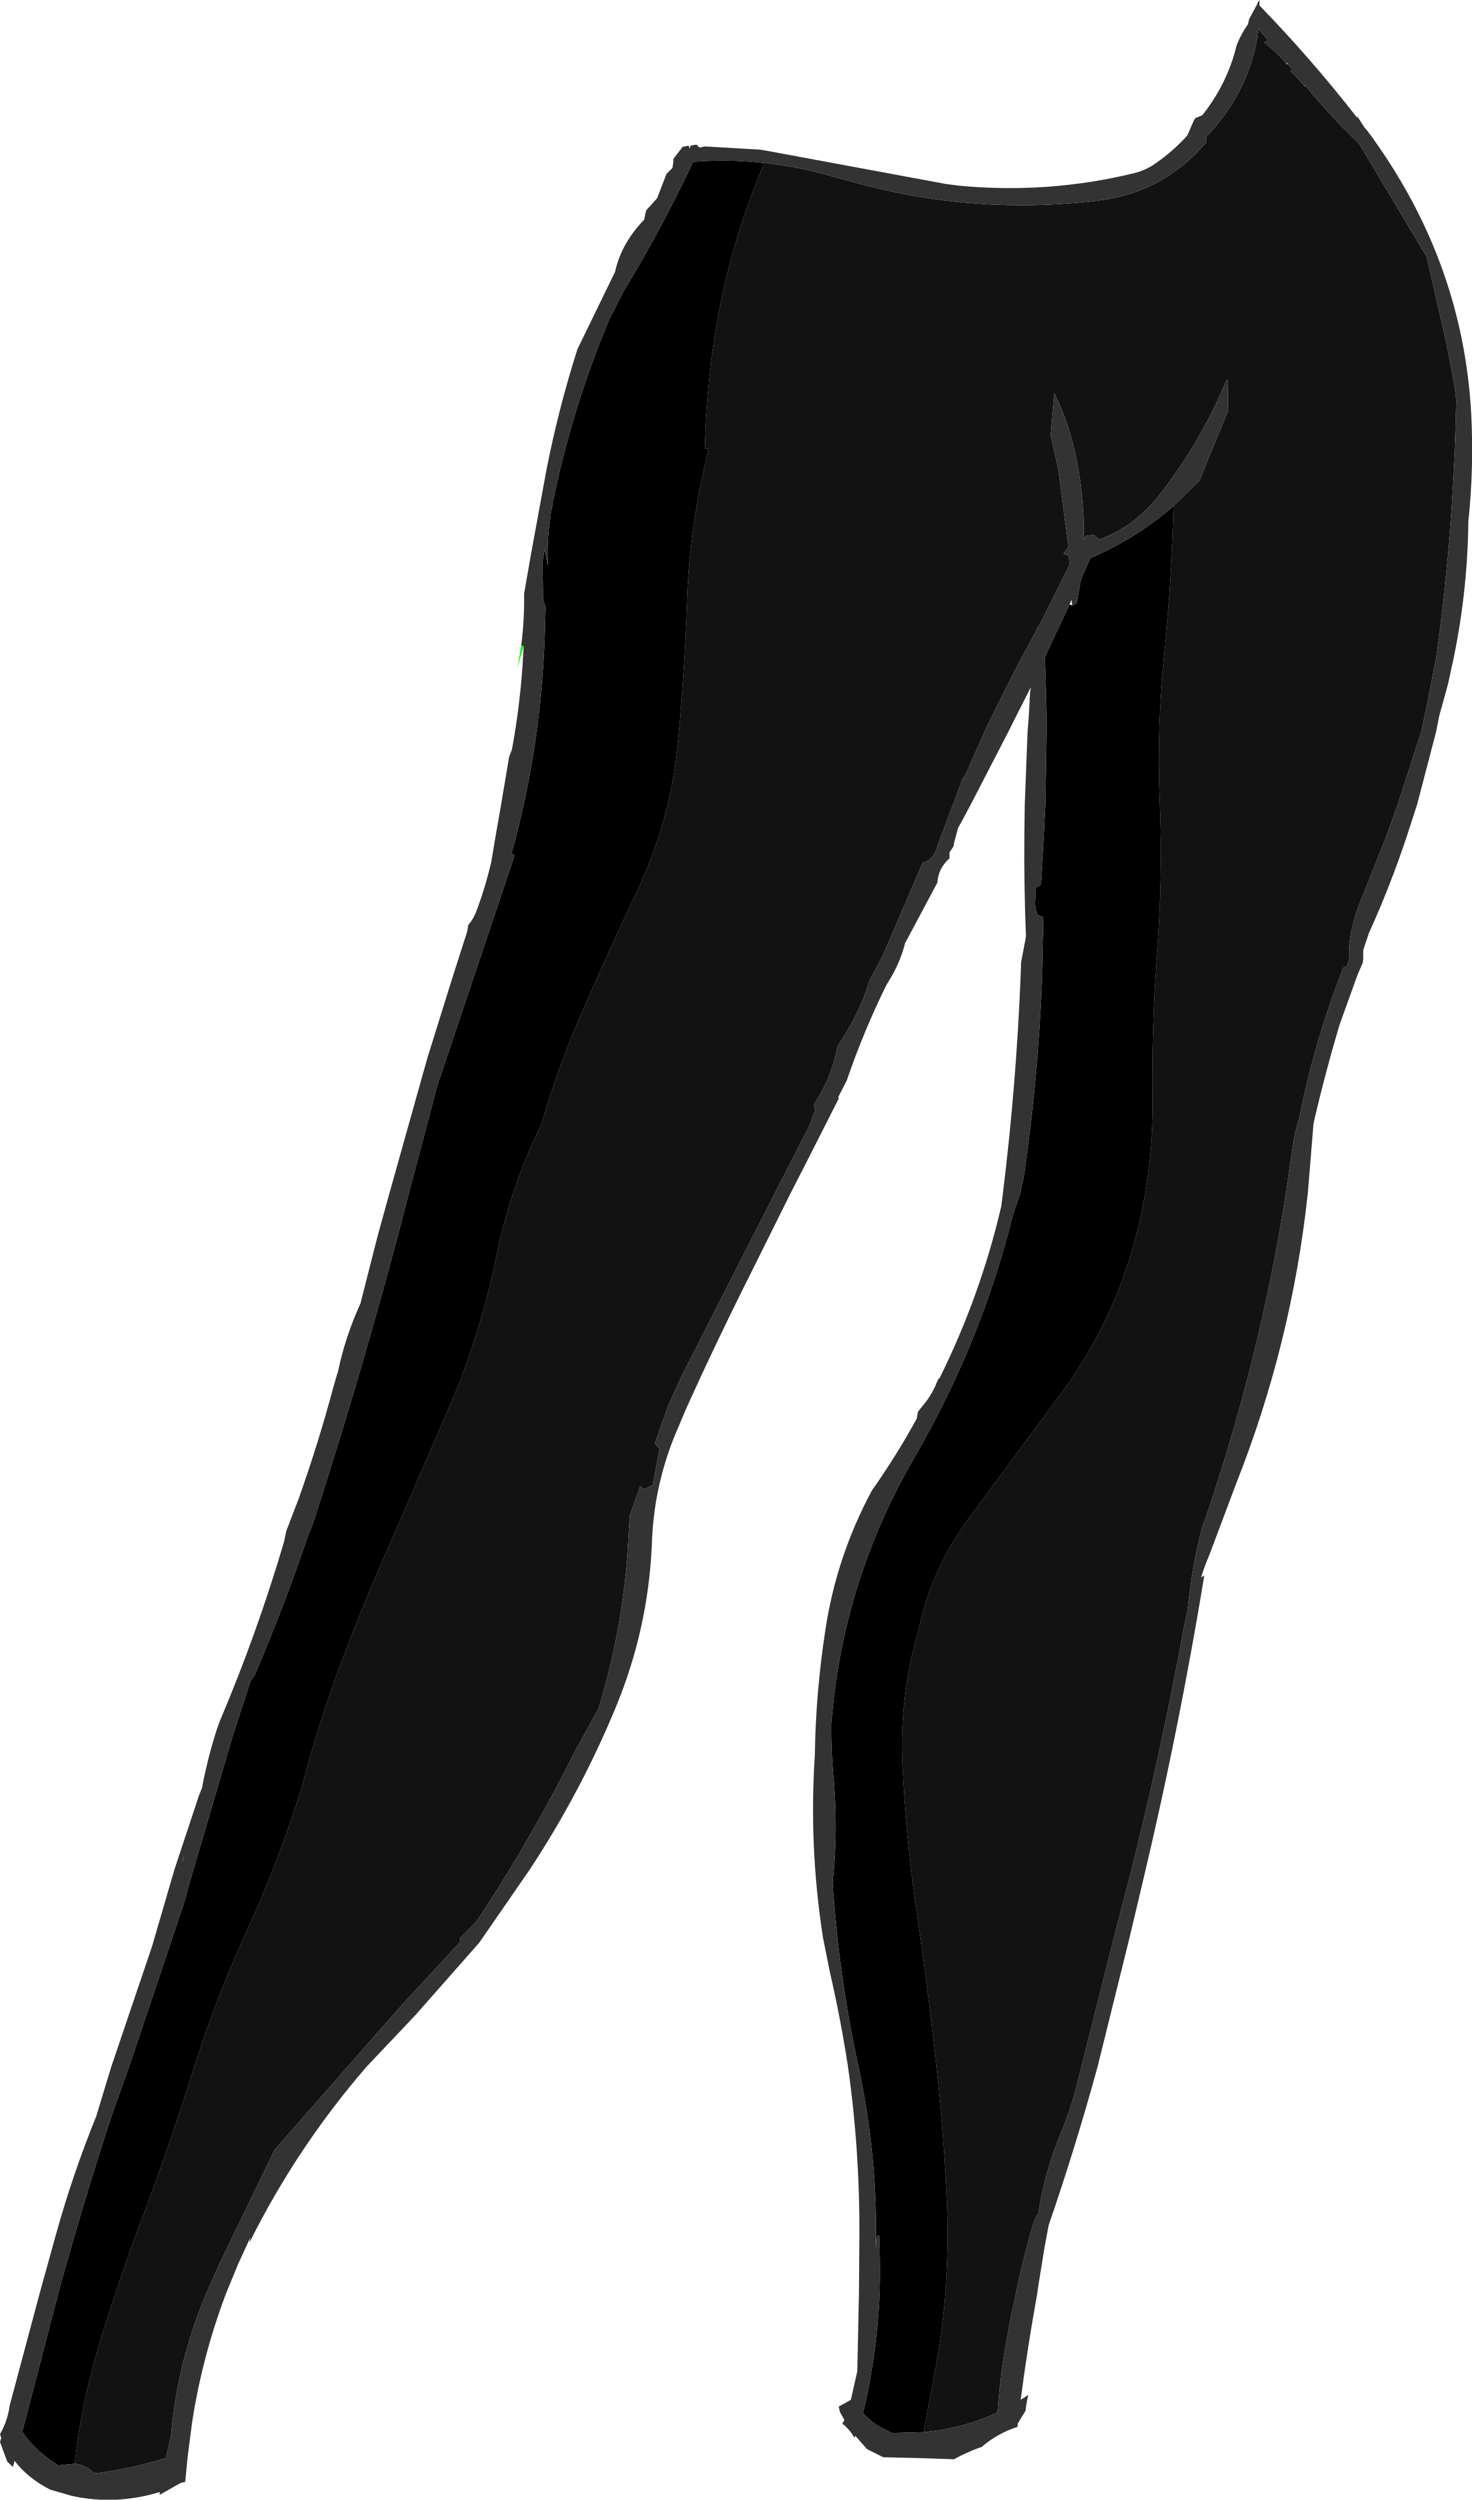
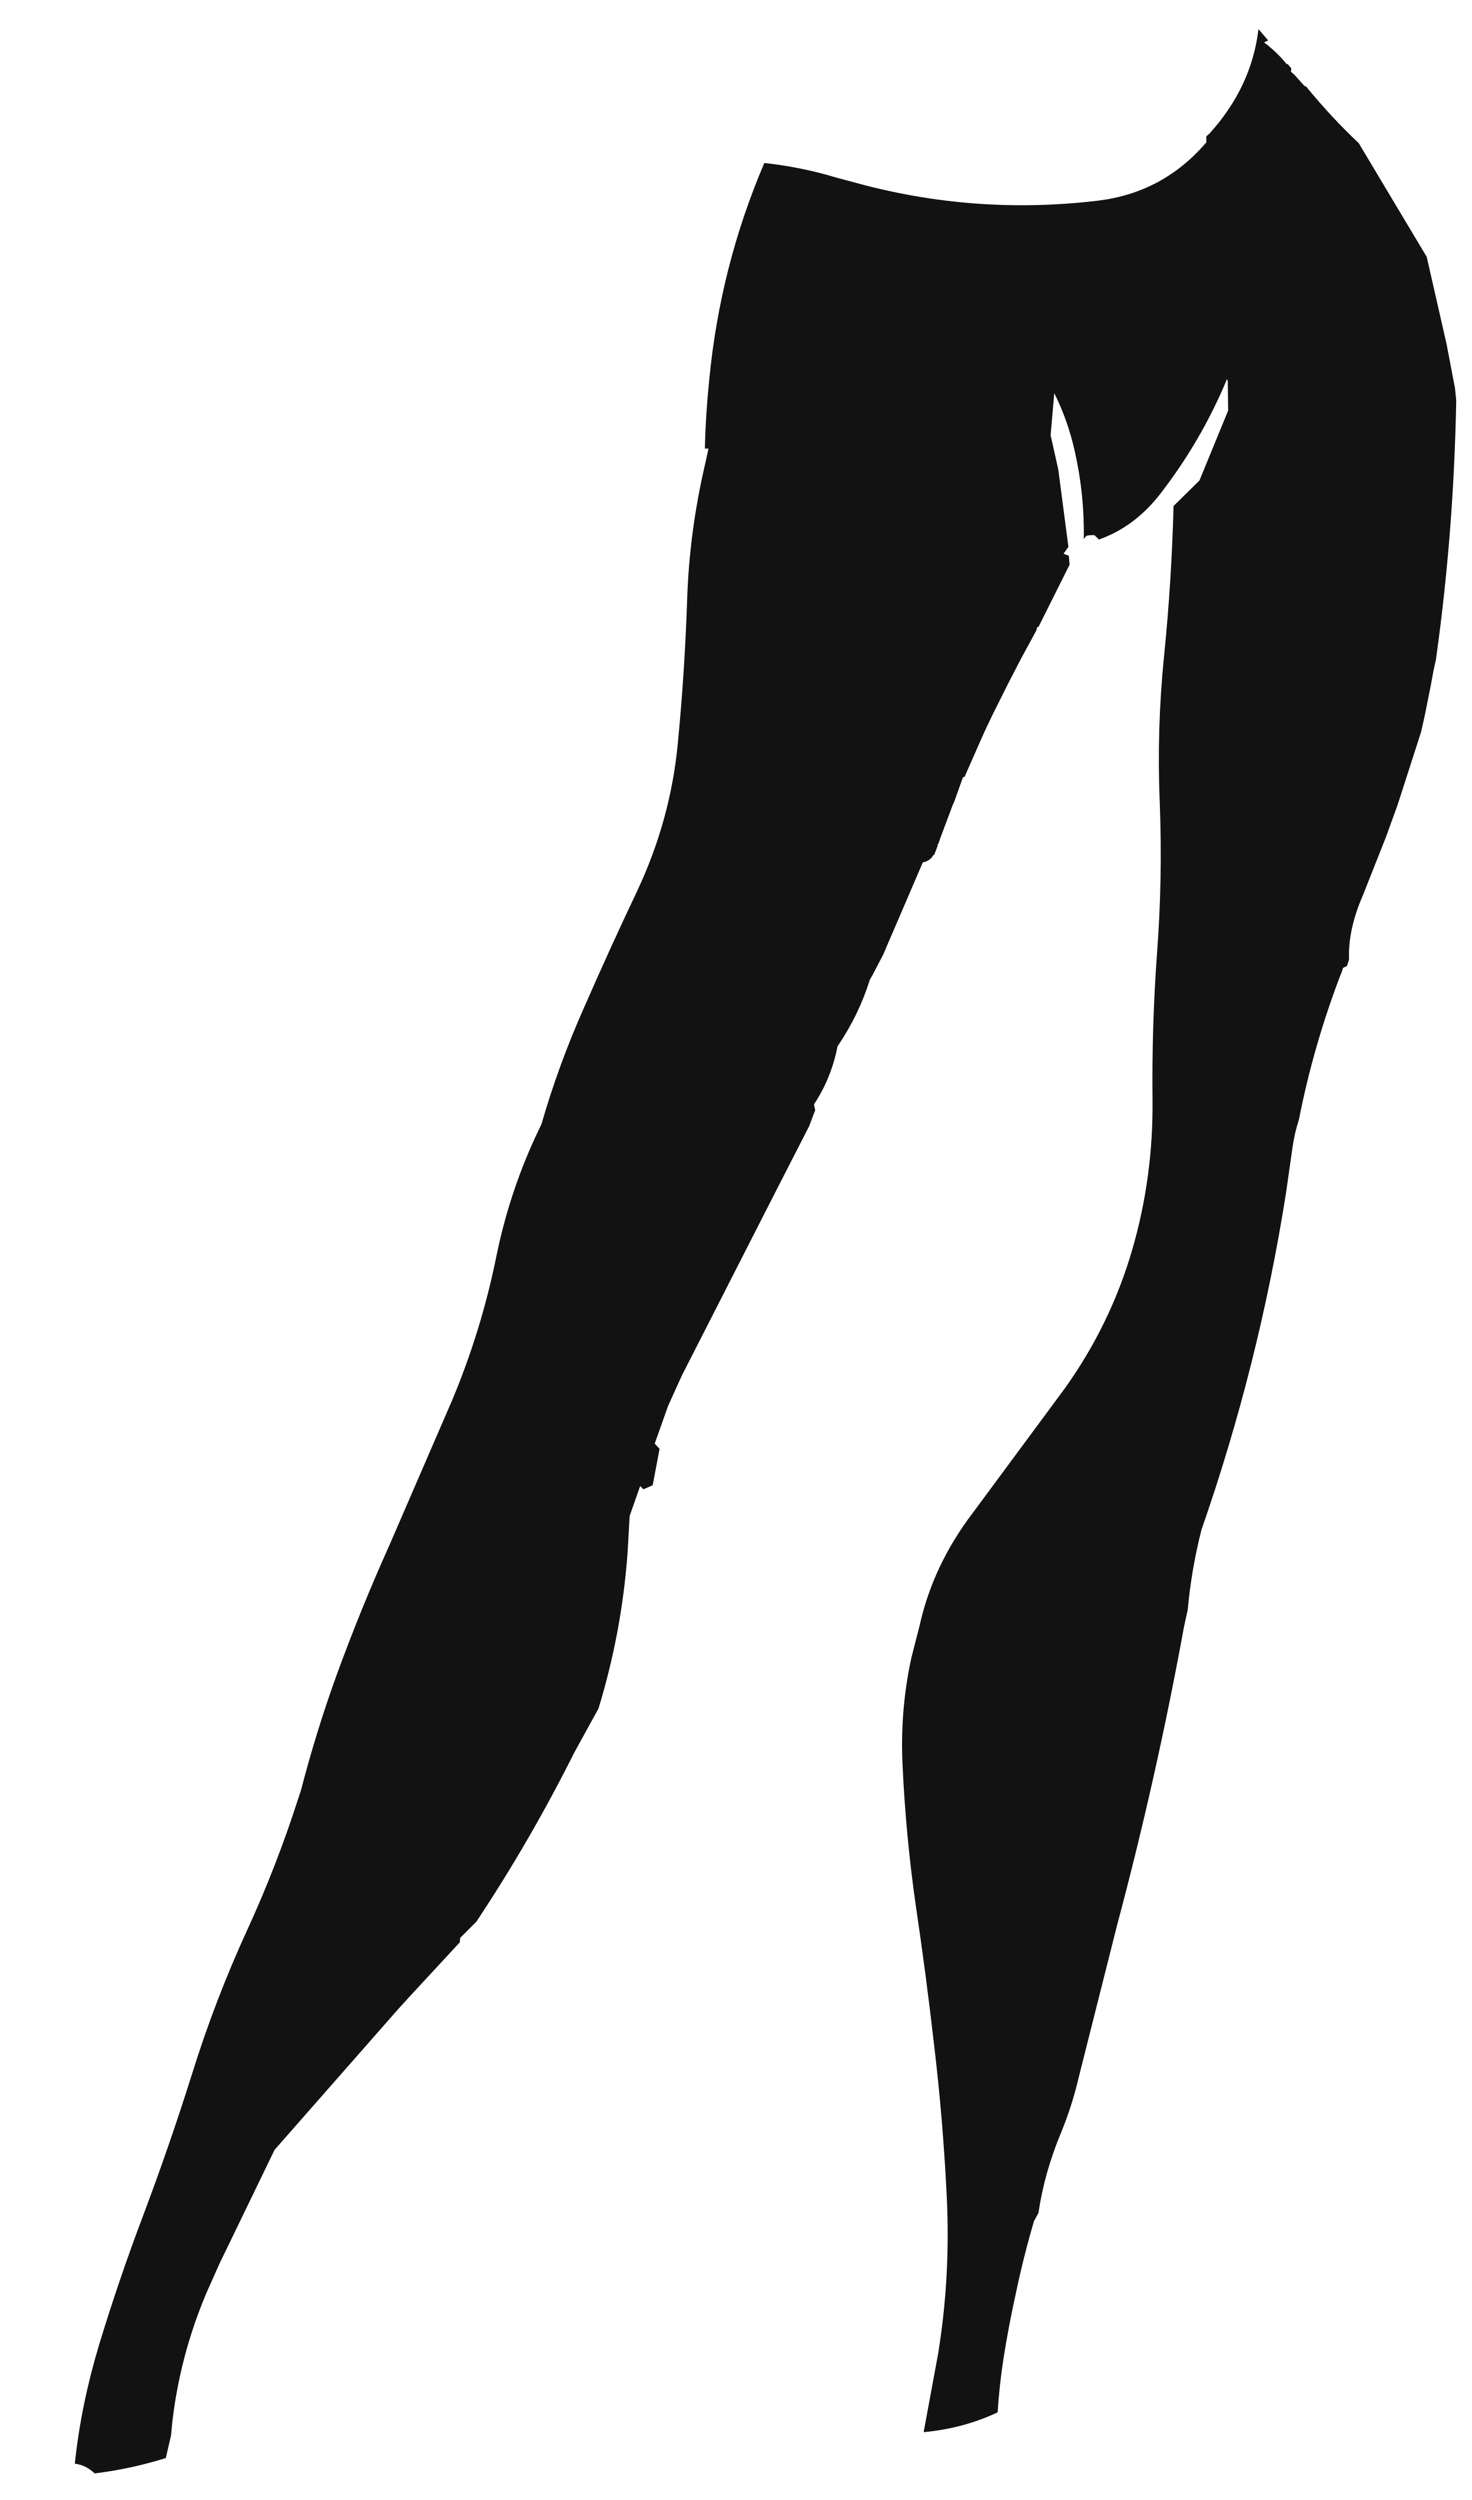
<svg xmlns="http://www.w3.org/2000/svg" height="309.0px" width="182.0px">
  <g transform="matrix(1.0, 0.0, 0.0, 1.0, 119.4, 89.9)">
    <path d="M41.95 -79.25 L42.05 -79.25 Q45.25 -75.35 48.6 -72.2 L57.0 -58.15 59.45 -47.4 60.5 -41.9 60.65 -40.4 Q60.35 -24.25 58.2 -8.8 L58.15 -8.4 57.85 -7.05 57.55 -5.4 56.75 -1.4 56.3 0.6 53.4 9.6 51.95 13.6 49.1 20.8 Q47.25 25.05 47.4 28.7 L47.15 29.5 46.65 29.75 46.5 30.25 46.35 30.6 Q43.0 39.35 41.2 48.5 40.65 50.2 40.4 52.0 L39.6 57.6 Q36.25 78.85 29.15 99.2 27.9 104.15 27.45 109.1 L27.0 111.15 Q23.6 129.8 18.7 148.15 L14.3 165.6 13.95 167.0 Q13.15 170.4 11.8 173.7 9.7 178.75 9.0 183.65 L8.45 184.65 Q7.15 189.05 6.2 193.6 5.3 197.65 4.65 201.8 4.15 205.1 3.95 208.3 -0.3 210.3 -5.2 210.75 L-3.4 201.0 Q-1.85 191.4 -2.35 181.5 -2.8 172.2 -3.9 162.95 -4.9 154.2 -6.2 145.45 -7.4 137.0 -7.8 128.45 -8.15 121.55 -6.7 114.95 L-5.7 111.05 Q-4.05 103.6 0.85 97.15 L12.2 81.8 Q17.9 73.85 20.6 64.55 23.2 55.6 23.1 46.0 23.0 37.0 23.65 28.0 24.35 18.8 24.0 9.5 23.6 0.2 24.55 -9.05 25.45 -18.0 25.7 -27.35 L28.9 -30.5 32.45 -39.15 32.4 -42.8 32.3 -43.05 32.25 -42.9 Q29.05 -35.25 23.9 -28.65 20.75 -24.7 16.45 -23.2 L16.4 -23.2 16.4 -23.25 16.4 -23.3 15.9 -23.75 15.55 -23.75 15.05 -23.7 14.85 -23.6 14.6 -23.25 Q14.7 -28.7 13.5 -34.05 12.65 -37.9 10.95 -41.3 L10.5 -36.1 11.45 -31.85 12.7 -22.3 12.1 -21.45 12.75 -21.2 12.85 -20.1 9.0 -12.4 8.8 -12.35 8.8 -12.25 8.75 -12.0 8.05 -10.7 6.8 -8.4 5.25 -5.4 3.25 -1.4 2.3 0.6 -0.15 6.15 -0.25 6.15 -0.35 6.2 -0.45 6.5 -1.4 9.15 -1.6 9.6 -3.1 13.6 -3.4 14.45 -3.5 14.5 -3.45 14.6 -3.75 15.4 -3.8 15.5 -3.85 15.7 -3.95 15.8 -3.95 15.75 -4.2 16.1 Q-4.65 16.6 -5.3 16.7 L-10.2 28.1 -11.5 30.6 -11.85 31.2 Q-13.2 35.55 -15.85 39.45 -16.6 43.35 -18.75 46.6 L-18.7 46.95 -18.6 47.35 -18.75 47.7 -19.35 49.3 -23.6 57.6 -35.1 80.15 -36.8 83.9 -38.45 88.55 -37.85 89.2 -38.7 93.7 -39.85 94.2 -40.25 93.8 -41.55 97.5 -41.8 101.95 Q-42.5 111.8 -45.4 121.3 L-48.4 126.75 Q-53.8 137.55 -60.5 147.65 L-62.5 149.65 -62.55 150.2 -68.75 156.9 -70.25 158.55 -85.45 175.85 -92.3 190.0 -93.9 193.6 Q-97.15 201.3 -98.1 209.55 L-98.25 211.15 -98.9 213.95 Q-103.2 215.3 -107.7 215.85 -108.8 214.8 -110.15 214.65 -109.4 207.45 -107.15 199.95 -104.7 191.9 -101.75 184.1 -98.45 175.35 -95.65 166.45 -92.8 157.3 -88.8 148.6 -85.2 140.75 -82.55 132.5 L-82.2 131.45 Q-80.35 124.3 -77.85 117.35 -74.85 109.1 -71.25 101.1 L-63.5 83.2 Q-59.9 74.6 -58.05 65.5 -56.5 57.85 -53.3 50.85 L-52.45 49.05 Q-50.3 41.6 -47.1 34.45 -43.95 27.25 -40.6 20.2 -36.5 11.45 -35.6 2.05 -34.75 -6.7 -34.45 -15.5 -34.2 -24.0 -32.25 -32.4 L-31.8 -34.45 -32.25 -34.45 Q-32.15 -38.75 -31.7 -43.05 -30.35 -57.0 -24.9 -69.75 -21.15 -69.35 -17.4 -68.35 L-16.0 -67.95 -13.95 -67.4 Q0.95 -63.25 16.4 -65.1 24.45 -66.1 29.75 -72.3 L29.75 -72.65 29.75 -73.05 30.15 -73.4 Q35.35 -79.15 36.2 -86.3 L37.4 -84.9 37.05 -84.75 36.9 -84.65 Q38.5 -83.45 39.7 -81.95 L39.8 -82.0 40.25 -81.45 40.25 -81.25 40.2 -81.05 40.65 -80.65 41.95 -79.2 41.95 -79.25" fill="#121212" fill-rule="evenodd" stroke="none" />
-     <path d="M-5.2 210.75 L-9.2 210.85 -9.5 210.65 Q-11.4 209.85 -12.7 208.4 -10.95 201.1 -10.65 193.6 -10.55 190.0 -10.7 186.4 L-11.0 186.55 -11.1 188.15 -11.1 186.55 Q-11.0 176.2 -13.2 165.85 L-13.25 165.6 Q-15.7 154.35 -16.45 142.85 -15.8 136.6 -16.3 130.3 -16.65 126.65 -16.6 123.1 -15.25 105.55 -6.25 90.1 1.95 75.95 5.85 60.25 L6.75 57.6 7.2 55.45 Q9.0 43.15 9.45 30.6 L9.6 23.45 9.55 23.45 8.9 23.2 Q8.5 22.35 8.6 21.35 L8.65 19.85 9.3 19.45 9.65 13.6 9.85 9.6 10.0 0.6 10.0 -1.4 9.9 -5.4 9.8 -8.4 9.8 -8.7 12.85 -15.2 13.15 -15.05 Q13.45 -15.15 13.7 -15.35 L13.8 -15.7 14.25 -18.3 15.4 -20.9 Q21.1 -23.35 25.7 -27.35 25.45 -18.0 24.55 -9.05 23.6 0.2 24.0 9.5 24.35 18.8 23.65 28.0 23.0 37.0 23.1 46.0 23.2 55.6 20.6 64.55 17.9 73.85 12.2 81.8 L0.85 97.15 Q-4.05 103.6 -5.7 111.05 L-6.7 114.95 Q-8.15 121.55 -7.8 128.45 -7.4 137.0 -6.2 145.45 -4.9 154.2 -3.9 162.95 -2.8 172.2 -2.35 181.5 -1.85 191.4 -3.4 201.0 L-5.2 210.75 M32.4 -42.8 L32.25 -42.9 32.3 -43.05 32.4 -42.8 M-0.15 6.15 L-0.45 6.5 -0.35 6.2 -0.25 6.15 -0.15 6.15 M-110.15 214.65 L-112.2 214.85 -112.95 214.35 Q-115.2 212.85 -116.65 210.7 L-116.35 209.55 -114.3 201.7 -112.2 193.6 Q-109.15 182.45 -105.55 171.5 L-103.45 165.6 -96.7 145.5 -95.95 142.8 -90.7 124.95 -90.55 124.45 -88.4 117.85 -87.9 117.15 Q-84.2 108.5 -81.2 99.6 L-80.85 98.85 -80.0 96.25 Q-74.4 78.75 -69.8 61.3 L-68.85 57.6 -65.3 44.2 -55.95 16.35 -55.8 15.8 -56.15 15.6 Q-52.25 1.55 -52.0 -13.25 L-51.95 -14.8 -52.25 -15.85 -52.3 -20.55 -52.05 -22.0 -51.65 -19.95 Q-51.8 -23.0 -51.35 -26.0 L-51.3 -26.5 -51.05 -27.6 -51.05 -27.65 -51.05 -27.8 Q-48.65 -39.5 -44.1 -50.35 L-42.35 -53.8 Q-37.55 -61.7 -33.7 -69.9 -29.3 -70.25 -24.9 -69.75 -30.35 -57.0 -31.7 -43.05 -32.15 -38.75 -32.25 -34.45 L-31.8 -34.45 -32.25 -32.4 Q-34.2 -24.0 -34.45 -15.5 -34.75 -6.7 -35.6 2.05 -36.5 11.45 -40.6 20.2 -43.95 27.25 -47.1 34.45 -50.3 41.6 -52.45 49.05 L-53.3 50.85 Q-56.5 57.85 -58.05 65.5 -59.9 74.6 -63.5 83.2 L-71.25 101.1 Q-74.85 109.1 -77.85 117.35 -80.35 124.3 -82.2 131.45 L-82.55 132.5 Q-85.2 140.75 -88.8 148.6 -92.8 157.3 -95.65 166.45 -98.45 175.35 -101.75 184.1 -104.7 191.9 -107.15 199.95 -109.4 207.45 -110.15 214.65 M48.5 -75.4 L48.4 -75.35 48.4 -75.5 48.5 -75.4 M36.3 -89.25 Q36.15 -89.35 36.05 -89.4 L36.3 -89.9 36.3 -89.25" fill="#000000" fill-rule="evenodd" stroke="none" />
-     <path d="M-54.95 -10.1 L-54.65 -10.05 -55.45 -7.3 -54.95 -10.1" fill="#00ff00" fill-rule="evenodd" stroke="none" />
-     <path d="M42.05 -79.25 L41.95 -79.35 41.95 -79.25 41.95 -79.2 40.65 -80.65 40.2 -81.05 40.25 -81.25 40.25 -81.45 39.8 -82.0 39.65 -82.2 39.7 -81.95 Q38.5 -83.45 36.9 -84.65 L37.05 -84.75 37.4 -84.9 36.2 -86.3 Q35.35 -79.15 30.15 -73.4 L29.75 -73.05 29.75 -72.65 29.75 -72.3 Q24.45 -66.1 16.4 -65.1 0.95 -63.25 -13.95 -67.4 L-16.0 -67.95 -17.4 -68.35 Q-21.15 -69.35 -24.9 -69.75 -29.3 -70.25 -33.7 -69.9 -37.55 -61.7 -42.35 -53.8 L-44.1 -50.35 Q-48.65 -39.5 -51.05 -27.8 L-51.05 -27.65 -51.05 -27.6 -51.3 -26.5 -51.35 -26.0 Q-51.8 -23.0 -51.65 -19.95 L-52.05 -22.0 -52.3 -20.55 -52.25 -15.85 -51.95 -14.8 -52.0 -13.25 Q-52.25 1.55 -56.15 15.6 L-55.8 15.8 -55.95 16.35 -65.3 44.2 -68.85 57.6 -69.8 61.3 Q-74.4 78.75 -80.0 96.25 L-80.85 98.85 -81.2 99.6 Q-84.2 108.5 -87.9 117.15 L-88.4 117.85 -90.55 124.45 -90.7 124.95 -95.95 142.8 -96.7 145.5 -103.45 165.6 -105.55 171.5 Q-109.15 182.45 -112.2 193.6 L-114.3 201.7 -116.35 209.55 -116.65 210.7 Q-115.2 212.85 -112.95 214.35 L-112.2 214.85 -110.15 214.65 Q-108.8 214.8 -107.7 215.85 -103.2 215.3 -98.9 213.95 L-98.25 211.15 -98.1 209.55 Q-97.15 201.3 -93.9 193.6 L-92.3 190.0 -85.45 175.85 -70.25 158.55 -68.75 156.9 -62.55 150.2 -62.5 149.65 -60.5 147.65 Q-53.8 137.55 -48.4 126.75 L-45.4 121.3 Q-42.5 111.8 -41.8 101.95 L-41.55 97.5 -40.25 93.8 -39.85 94.2 -38.7 93.7 -37.85 89.2 -38.45 88.55 -36.8 83.9 -35.1 80.15 -23.6 57.6 -19.35 49.3 -18.75 47.7 -18.6 47.35 -18.7 46.95 -18.75 46.6 Q-16.6 43.35 -15.85 39.45 -13.2 35.55 -11.85 31.2 L-11.5 30.6 -10.2 28.1 -5.3 16.7 Q-4.65 16.6 -4.2 16.1 L-3.95 15.75 -3.95 15.8 -3.85 15.7 -3.8 15.5 -3.75 15.4 -3.45 14.6 -3.5 14.5 -3.4 14.45 -3.1 13.6 -1.6 9.6 -1.4 9.15 -0.45 6.5 -0.15 6.15 2.3 0.6 3.25 -1.4 5.25 -5.4 6.8 -8.4 8.05 -10.7 8.75 -12.0 8.8 -12.25 8.8 -12.35 9.0 -12.4 12.85 -20.1 12.75 -21.2 12.1 -21.45 12.7 -22.3 11.45 -31.85 10.5 -36.1 10.95 -41.3 Q12.65 -37.9 13.5 -34.05 14.7 -28.7 14.6 -23.25 L14.85 -23.6 15.05 -23.7 15.55 -23.75 15.9 -23.75 16.4 -23.3 16.4 -23.25 16.4 -23.2 16.45 -23.2 Q20.75 -24.7 23.9 -28.65 29.05 -35.25 32.25 -42.9 L32.4 -42.8 32.45 -39.15 28.9 -30.5 25.7 -27.35 Q21.1 -23.35 15.4 -20.9 L14.25 -18.3 13.8 -15.7 13.7 -15.35 Q13.45 -15.15 13.15 -15.05 L13.1 -15.75 12.85 -15.2 9.8 -8.7 9.8 -8.4 9.9 -5.4 10.0 -1.4 10.0 0.6 9.85 9.6 9.65 13.6 9.3 19.45 8.65 19.85 8.6 21.35 Q8.5 22.35 8.9 23.2 L9.55 23.45 9.6 23.45 9.45 30.6 Q9.0 43.15 7.2 55.45 L6.75 57.6 5.85 60.25 Q1.95 75.95 -6.25 90.1 -15.25 105.55 -16.6 123.1 -16.65 126.65 -16.3 130.3 -15.8 136.6 -16.45 142.85 -15.7 154.35 -13.25 165.6 L-13.2 165.85 Q-11.0 176.2 -11.1 186.55 L-11.1 188.15 -11.0 186.55 -10.7 186.4 Q-10.55 190.0 -10.65 193.6 -10.95 201.1 -12.7 208.4 -11.4 209.85 -9.5 210.65 L-9.2 210.85 -5.2 210.75 Q-0.3 210.3 3.95 208.3 4.15 205.1 4.65 201.8 5.3 197.65 6.2 193.6 7.15 189.05 8.45 184.65 L9.0 183.65 Q9.7 178.75 11.8 173.7 13.15 170.4 13.95 167.0 L14.3 165.6 18.7 148.15 Q23.6 129.8 27.0 111.15 L27.45 109.1 Q27.9 104.15 29.15 99.2 36.25 78.85 39.6 57.6 L40.4 52.0 Q40.65 50.2 41.2 48.5 43.0 39.35 46.35 30.6 L46.5 30.25 46.65 29.75 47.15 29.5 47.4 28.7 Q47.25 25.05 49.1 20.8 L51.95 13.6 53.4 9.6 56.3 0.6 56.75 -1.4 57.55 -5.4 57.85 -7.05 58.15 -8.4 58.2 -8.8 Q60.35 -24.25 60.65 -40.4 L60.5 -41.9 59.45 -47.4 57.0 -58.15 48.6 -72.2 Q45.25 -75.35 42.05 -79.25 M48.4 -75.35 L48.5 -75.4 49.3 -74.15 49.6 -73.8 50.4 -72.75 50.45 -72.65 Q58.85 -60.9 61.45 -47.4 62.25 -43.2 62.5 -38.85 62.85 -32.05 62.15 -25.45 62.05 -16.8 60.3 -8.4 L59.65 -5.4 58.8 -2.3 58.65 -1.8 58.55 -1.4 58.15 0.6 55.8 9.6 54.5 13.6 Q52.5 19.6 49.85 25.45 L49.15 27.55 49.15 28.6 49.1 29.1 48.45 30.6 46.25 36.7 Q44.5 42.55 43.1 48.55 L43.0 49.05 42.3 57.6 Q40.3 76.2 33.4 93.6 L30.15 102.25 Q29.55 103.65 29.1 105.1 L29.5 104.85 Q26.35 124.05 21.85 142.9 L20.25 149.65 16.3 165.6 Q13.6 175.45 10.25 185.2 L9.75 187.9 8.95 192.85 8.85 193.6 Q7.65 200.2 6.8 206.75 L7.75 206.15 Q7.5 207.1 7.4 208.1 L6.45 209.65 6.4 210.1 Q3.9 210.9 1.95 212.6 L1.6 212.7 Q0.0 213.3 -1.45 214.1 L-5.9 213.95 -10.2 213.85 -12.2 212.85 -13.65 211.2 -13.75 211.45 Q-14.35 210.4 -15.25 209.7 L-15.0 209.25 -15.55 208.25 -15.7 207.6 -14.2 206.75 -13.4 203.2 -13.2 193.6 -13.15 187.05 Q-13.05 176.2 -14.55 165.6 -15.45 159.7 -16.8 153.85 L-17.65 149.6 Q-19.4 138.3 -18.65 127.05 -18.55 119.4 -17.35 111.6 -16.0 102.55 -11.6 94.35 -8.5 89.95 -6.05 85.45 L-5.9 84.6 -4.85 83.3 Q-4.0 82.1 -3.6 81.05 L-3.4 80.6 Q-3.4 80.5 -3.25 80.5 1.85 70.2 4.4 59.2 L4.6 57.6 Q6.25 44.3 6.8 30.6 L6.85 29.05 7.4 26.15 7.45 25.8 Q7.2 19.7 7.25 13.6 L7.3 9.6 7.65 0.6 7.8 -1.4 7.95 -4.1 7.95 -4.2 8.05 -4.95 7.7 -4.25 6.25 -1.4 5.25 0.6 0.6 9.6 -0.55 11.75 -0.95 12.45 -1.45 14.35 -1.5 14.7 -1.75 15.1 -2.0 15.45 -2.0 15.85 -2.0 16.2 Q-3.4 17.45 -3.5 19.2 L-7.5 26.7 Q-8.0 28.7 -9.05 30.6 L-9.85 31.95 Q-12.65 37.65 -14.7 43.65 L-15.75 45.7 -15.7 45.9 -19.45 53.3 -21.65 57.6 -26.5 67.35 Q-30.75 75.8 -34.55 84.2 L-36.05 87.75 Q-38.6 94.15 -38.8 100.95 -39.25 111.55 -43.35 121.35 -47.7 131.8 -53.9 141.2 L-60.15 150.25 -67.6 158.7 -67.9 159.05 -74.1 165.6 Q-82.7 175.55 -88.55 187.3 L-88.45 186.7 -89.95 189.95 -91.45 193.6 Q-94.4 201.4 -95.65 209.55 L-96.2 213.8 -96.5 216.9 -96.95 217.0 -97.2 217.1 -99.65 218.5 -99.65 218.15 Q-105.05 219.8 -110.4 218.65 L-110.45 218.65 -113.2 217.85 Q-115.95 216.45 -117.6 214.3 L-117.8 215.05 -118.5 214.4 -119.35 212.1 -119.4 212.0 -119.25 211.45 -119.4 211.0 Q-118.45 209.35 -118.2 207.45 L-114.5 193.6 -112.45 186.2 Q-110.4 178.85 -107.5 171.7 L-105.65 165.6 -100.6 150.7 -97.85 141.25 -94.8 132.05 -94.4 131.05 -94.35 130.7 Q-93.65 127.15 -92.55 123.75 L-92.2 122.8 Q-87.6 111.95 -84.3 100.75 L-84.0 99.35 -82.45 95.3 Q-80.0 88.4 -78.15 81.45 L-77.65 79.75 -77.6 79.6 Q-76.7 75.3 -74.8 71.15 L-74.75 70.9 -72.7 62.85 -71.25 57.6 -66.55 40.85 -63.35 30.6 -61.65 25.3 -61.5 24.45 Q-60.8 23.6 -60.45 22.6 -59.35 19.65 -58.65 16.6 L-58.15 13.6 -57.45 9.6 -56.45 3.65 -56.1 2.75 Q-55.0 -3.25 -54.7 -9.2 L-54.65 -10.05 -54.95 -10.1 Q-54.55 -13.3 -54.6 -16.5 L-53.8 -21.1 -51.85 -31.75 Q-50.35 -39.4 -48.0 -46.75 L-43.35 -56.3 Q-42.6 -59.8 -39.75 -62.75 L-39.6 -63.5 -39.5 -63.9 -38.15 -65.4 -37.15 -68.0 -37.0 -68.4 -36.25 -69.15 -36.15 -69.9 -36.15 -70.25 -35.0 -71.75 -34.5 -71.85 -34.25 -71.9 -34.15 -71.55 -34.1 -71.65 -34.0 -71.9 -33.5 -72.0 -33.25 -72.0 -32.9 -71.65 -32.25 -71.8 -25.4 -71.4 -24.25 -71.2 -2.4 -67.15 -0.85 -66.95 Q10.2 -65.9 20.85 -68.5 22.05 -68.8 23.1 -69.45 25.45 -71.0 27.4 -73.15 L28.2 -75.0 28.4 -75.3 29.25 -75.65 Q32.35 -79.55 33.5 -84.3 34.05 -85.7 34.9 -86.9 L35.05 -87.55 36.05 -89.4 Q36.15 -89.35 36.3 -89.25 42.75 -82.6 48.4 -75.35 M-34.9 -69.95 L-34.85 -70.05 -34.9 -70.0 -34.9 -69.95 M-96.7 139.75 L-96.95 140.6 -96.55 139.35 -96.7 139.75" fill="#333333" fill-rule="evenodd" stroke="none" />
  </g>
</svg>